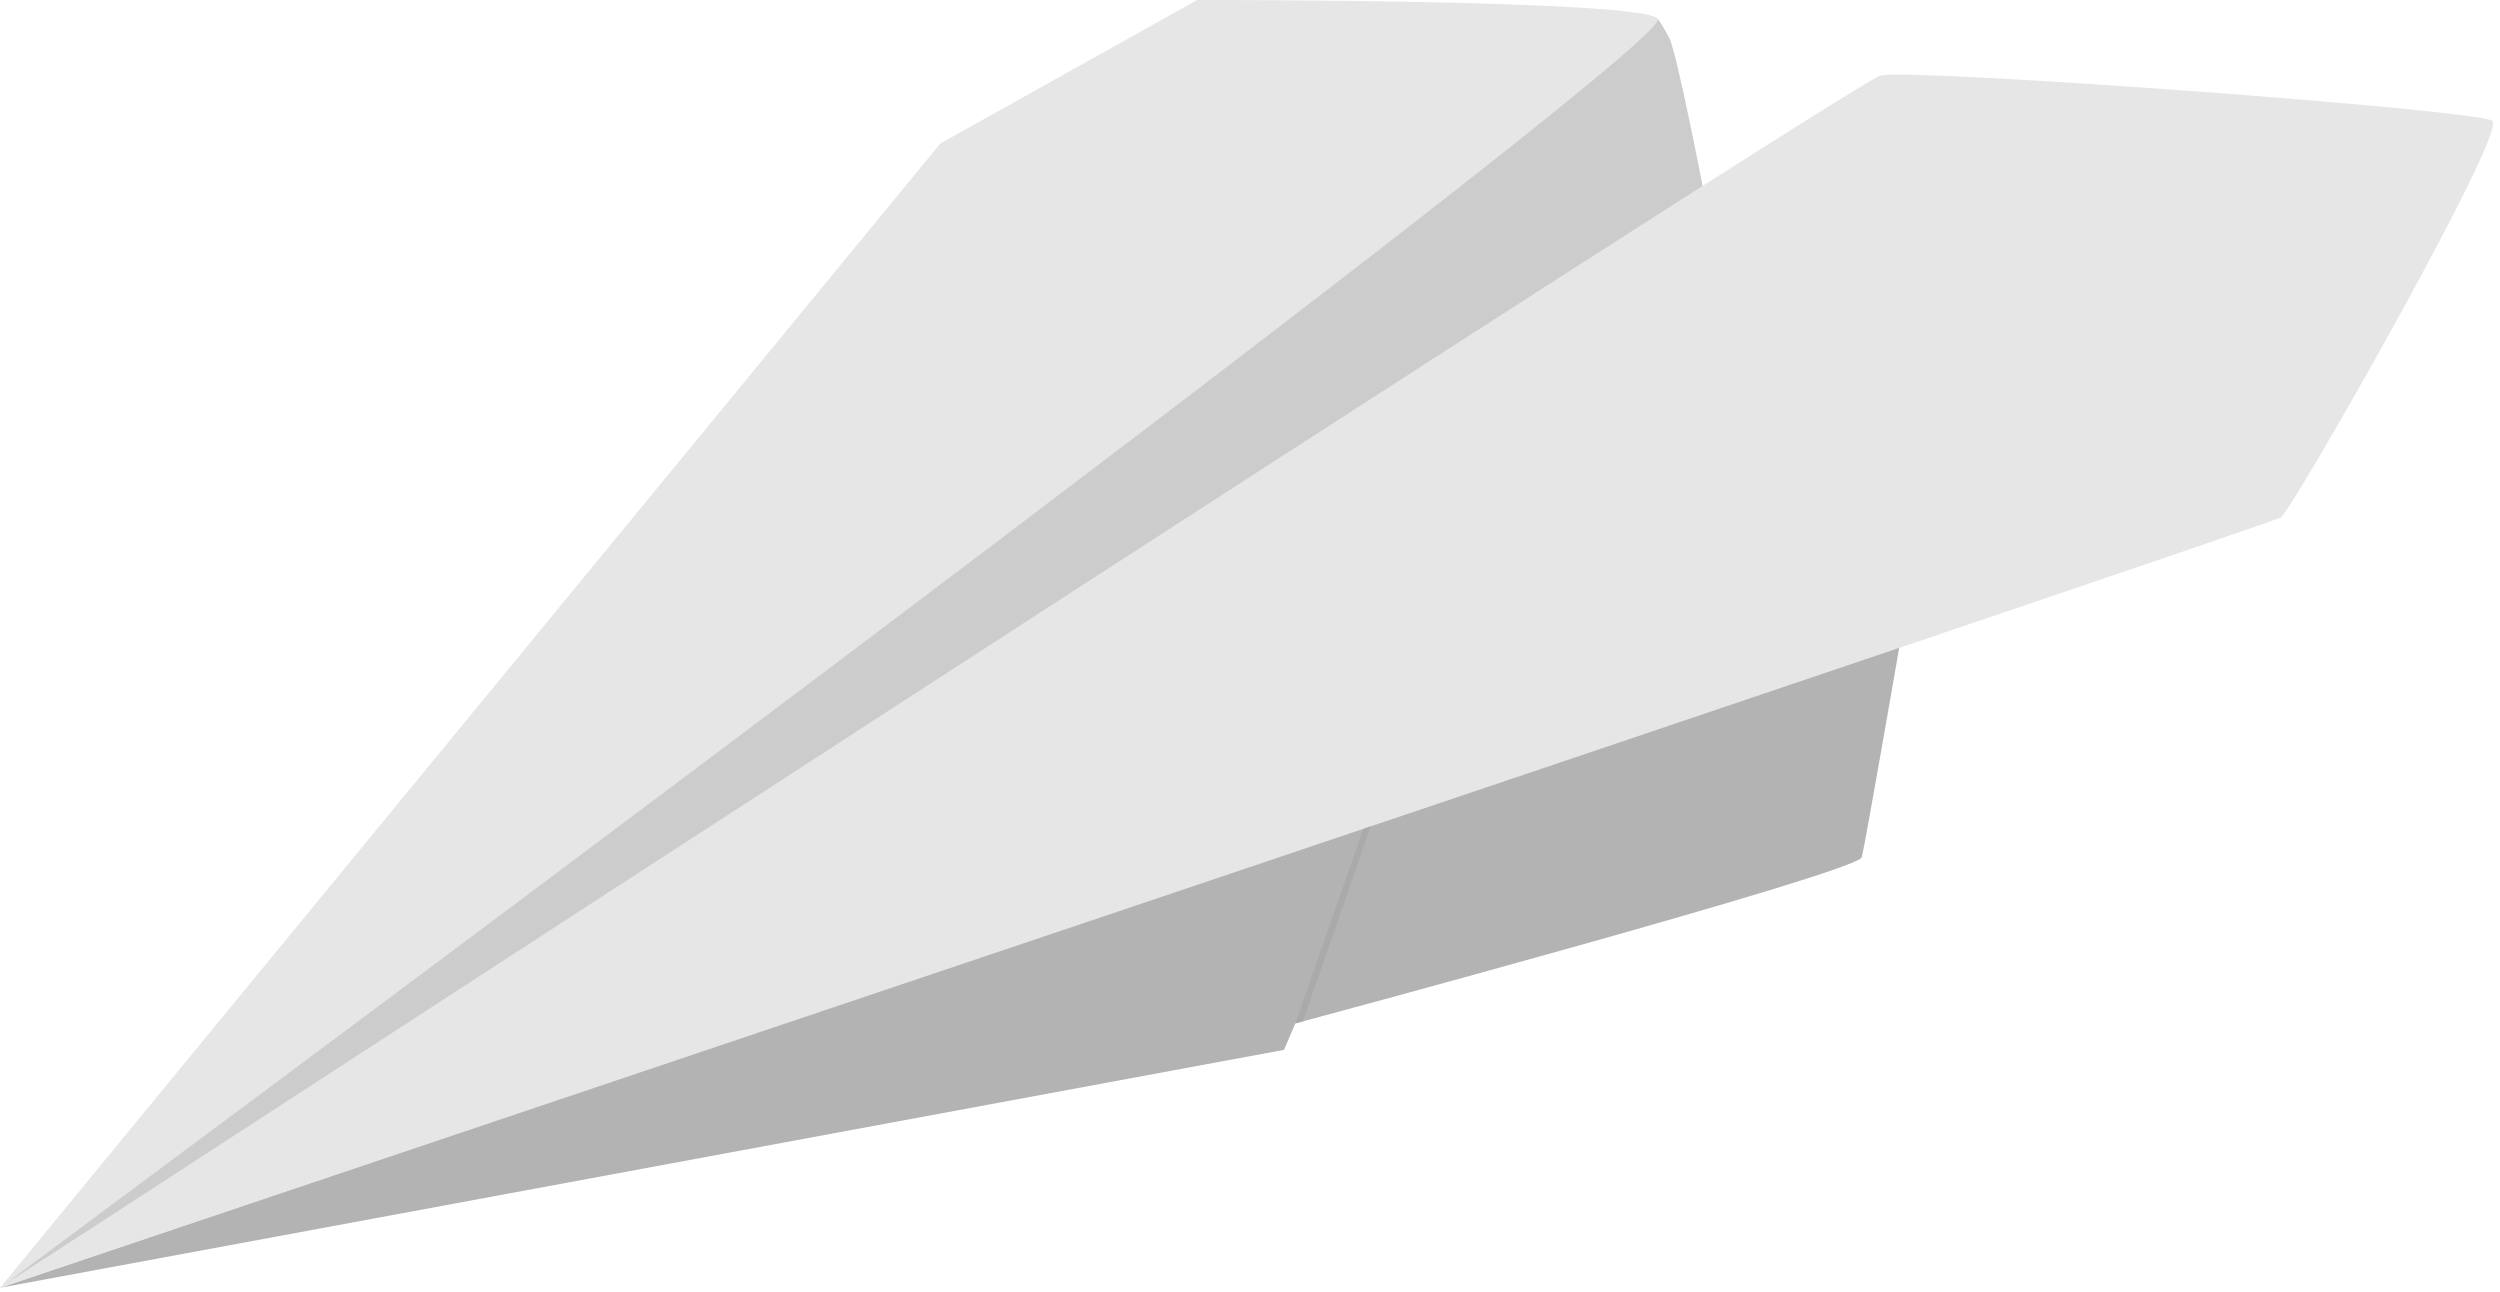
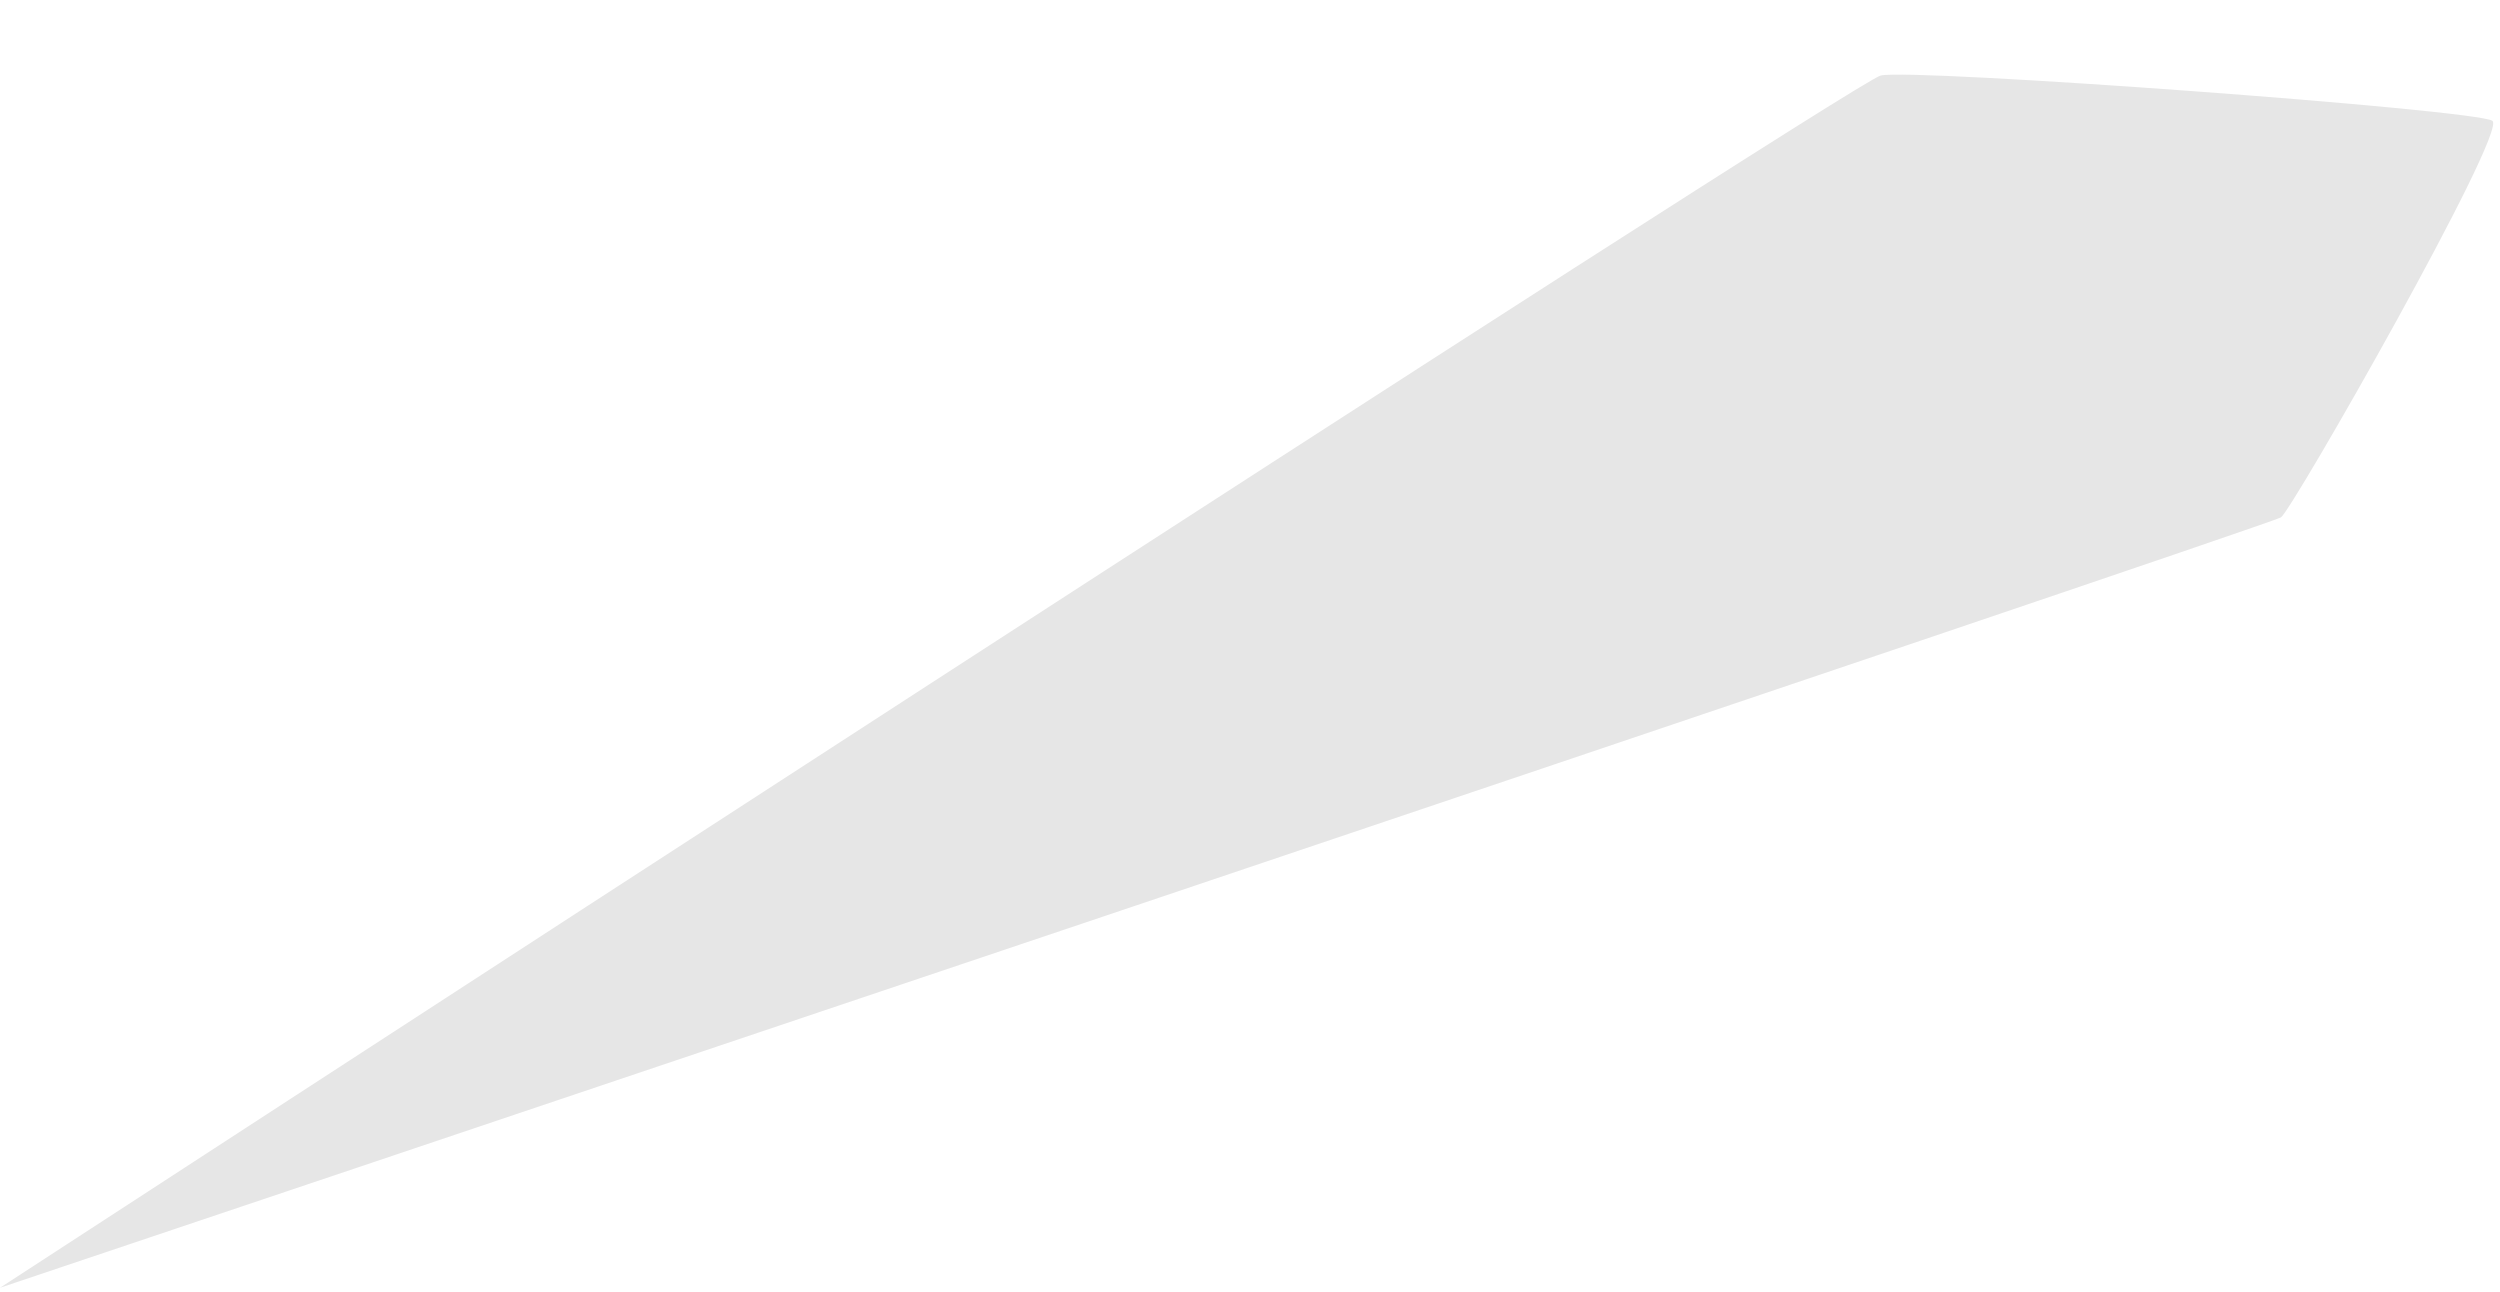
<svg xmlns="http://www.w3.org/2000/svg" viewBox="0 0 331 171" fill="none" preserveAspectRatio="xMidYMid meet">
-   <path d="M219.5 2.501L0 170.501L225.5 25.001C225.5 25.001 222 6.875 221 5.001C220 3.126 219.5 2.501 219.5 2.501Z" fill="#CCCCCC" />
-   <path d="M170 139.001L0 170.501L180.5 109.501L251.5 85.501C251.5 85.501 247 111.501 246.5 113.501C246 115.501 171.5 135.501 171.5 135.501L170 139.001Z" fill="#B3B3B3" />
  <path d="M330 16.001C328 14.501 253 9.001 249 10.001C245 11.001 0 170.501 0 170.501C0 170.501 300.5 69.501 302 68.501C303.5 67.501 332 17.501 330 16.001Z" fill="#E6E6E6" />
-   <path d="M124.5 19.001L0 170.501C0 170.501 222 6.001 219.5 2.501C217.639 -0.105 158.5 0.001 158.5 0.001L124.5 19.001Z" fill="#E6E6E6" />
-   <path d="M172.5 135.231L171.5 135.501L180.5 109.751L181.5 109.401L172.5 135.231Z" fill="#AAAAAA" />
</svg>